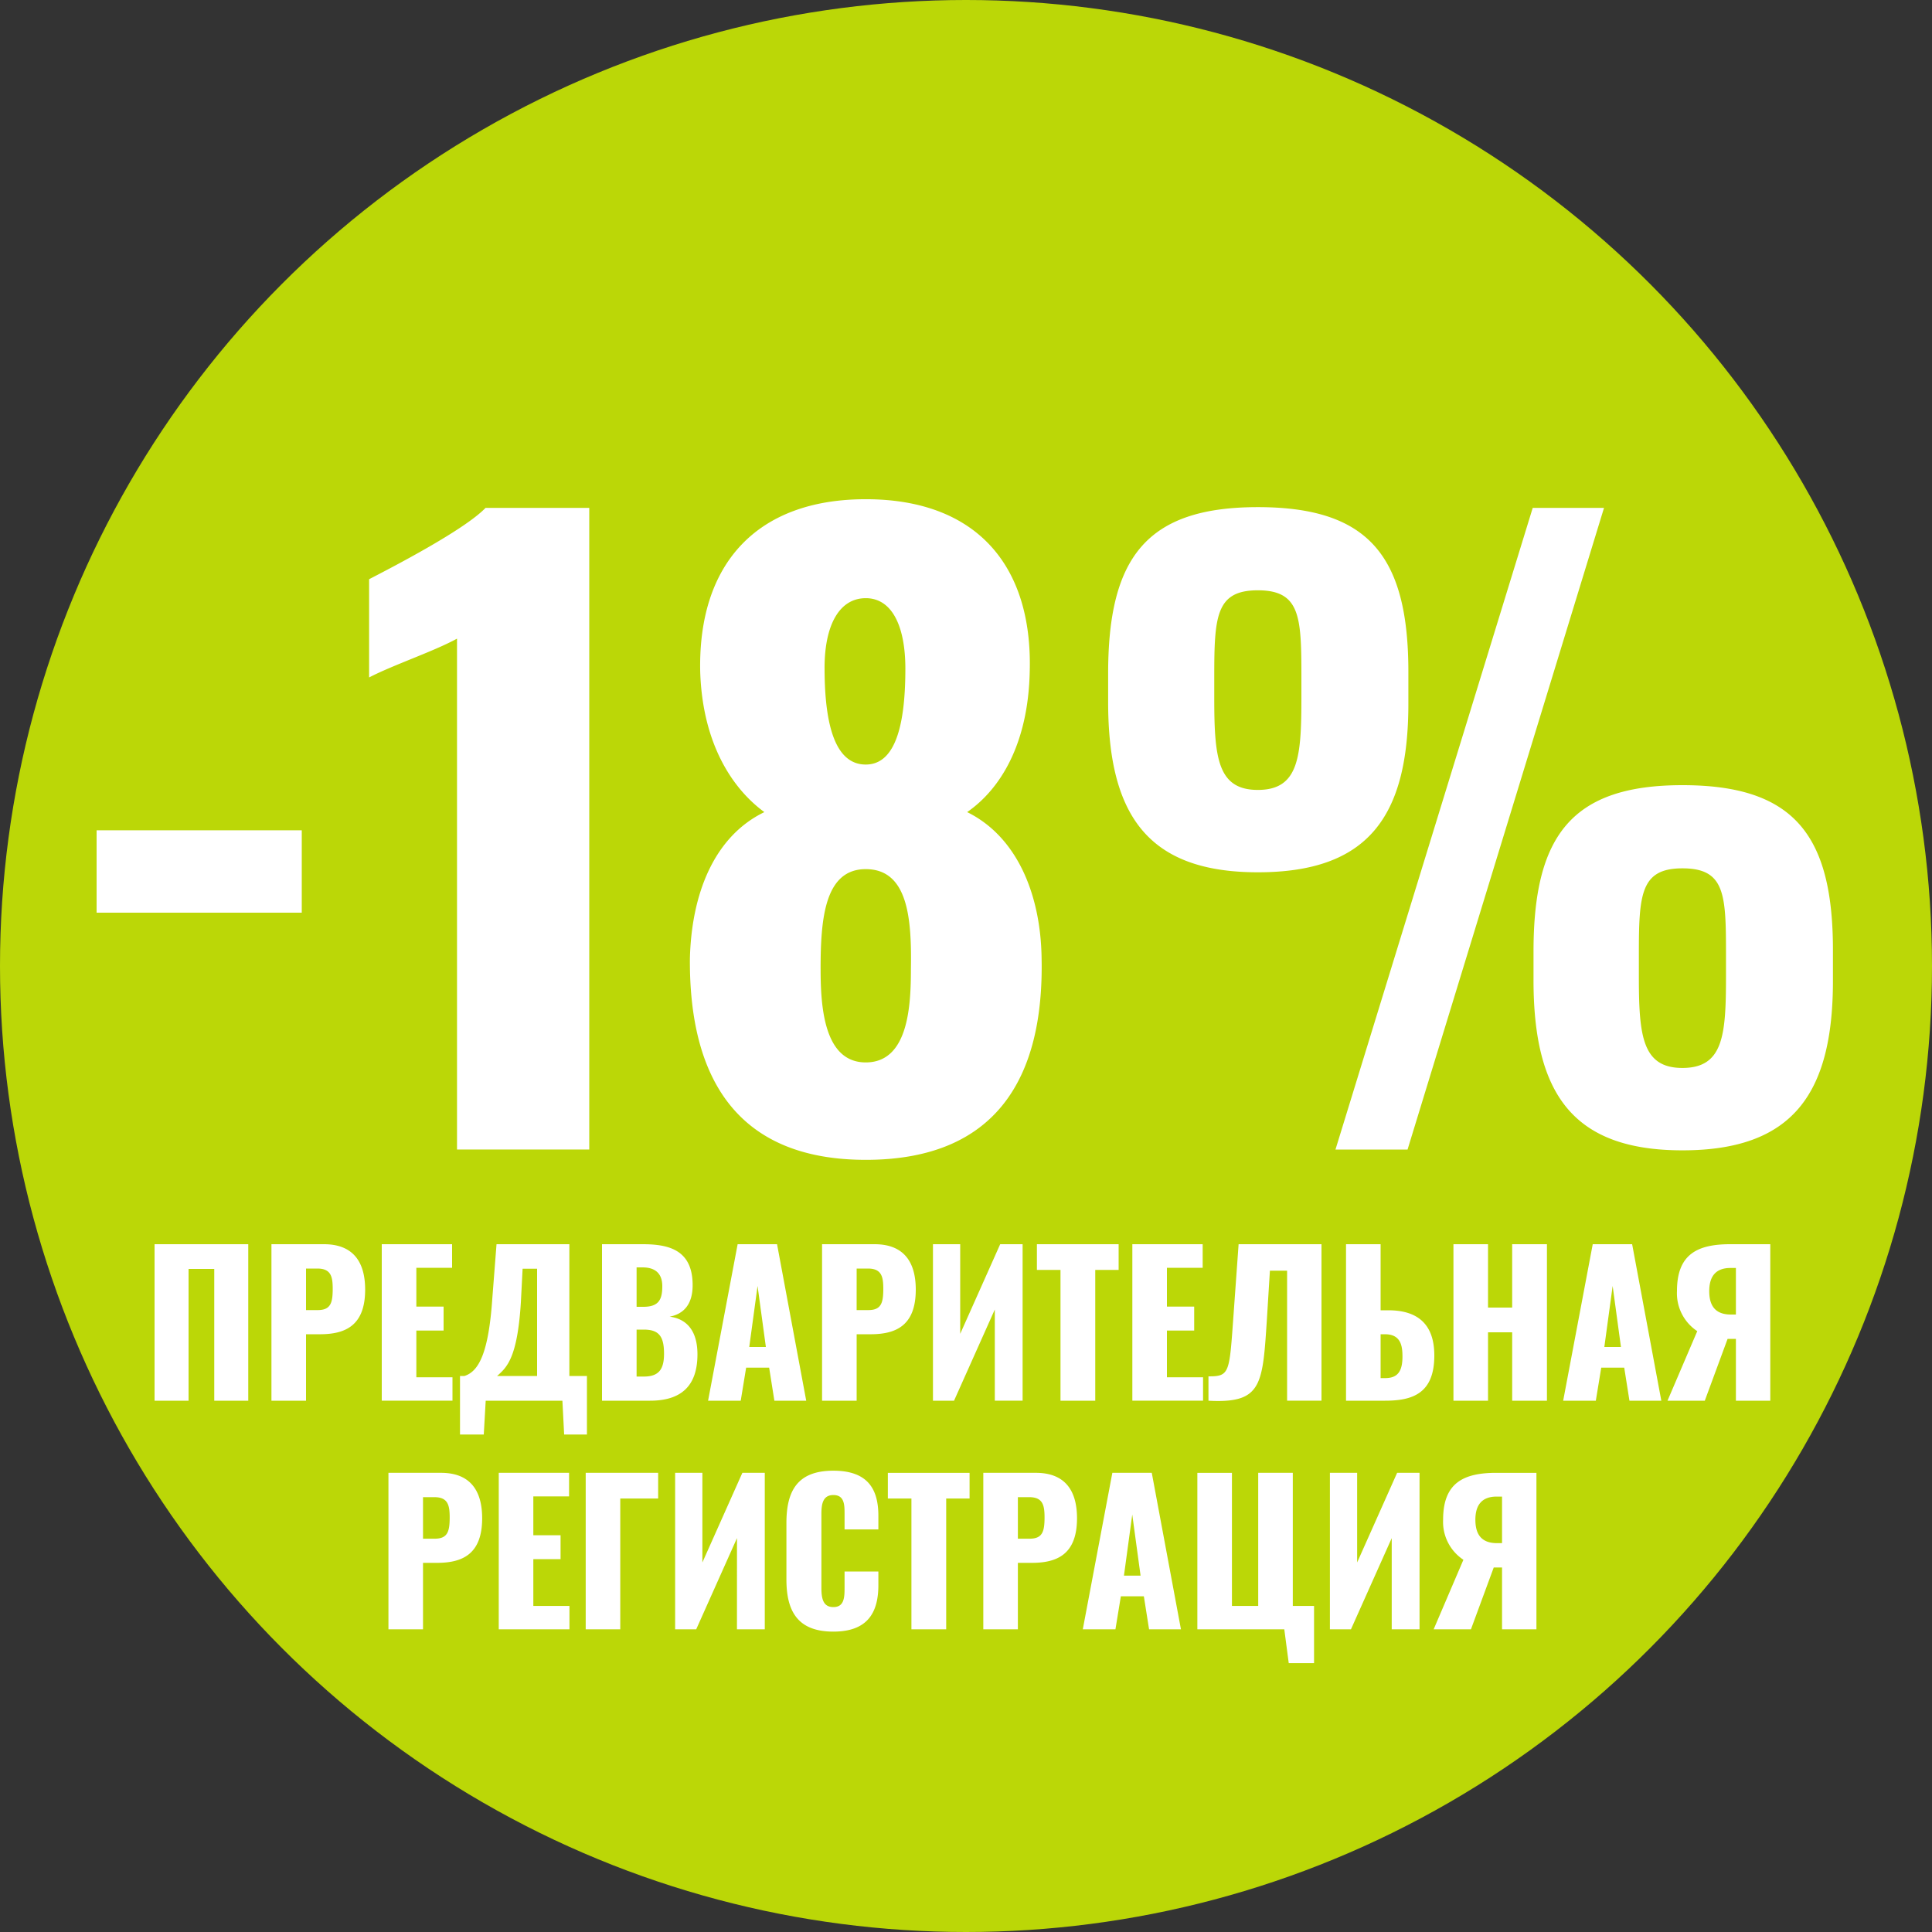
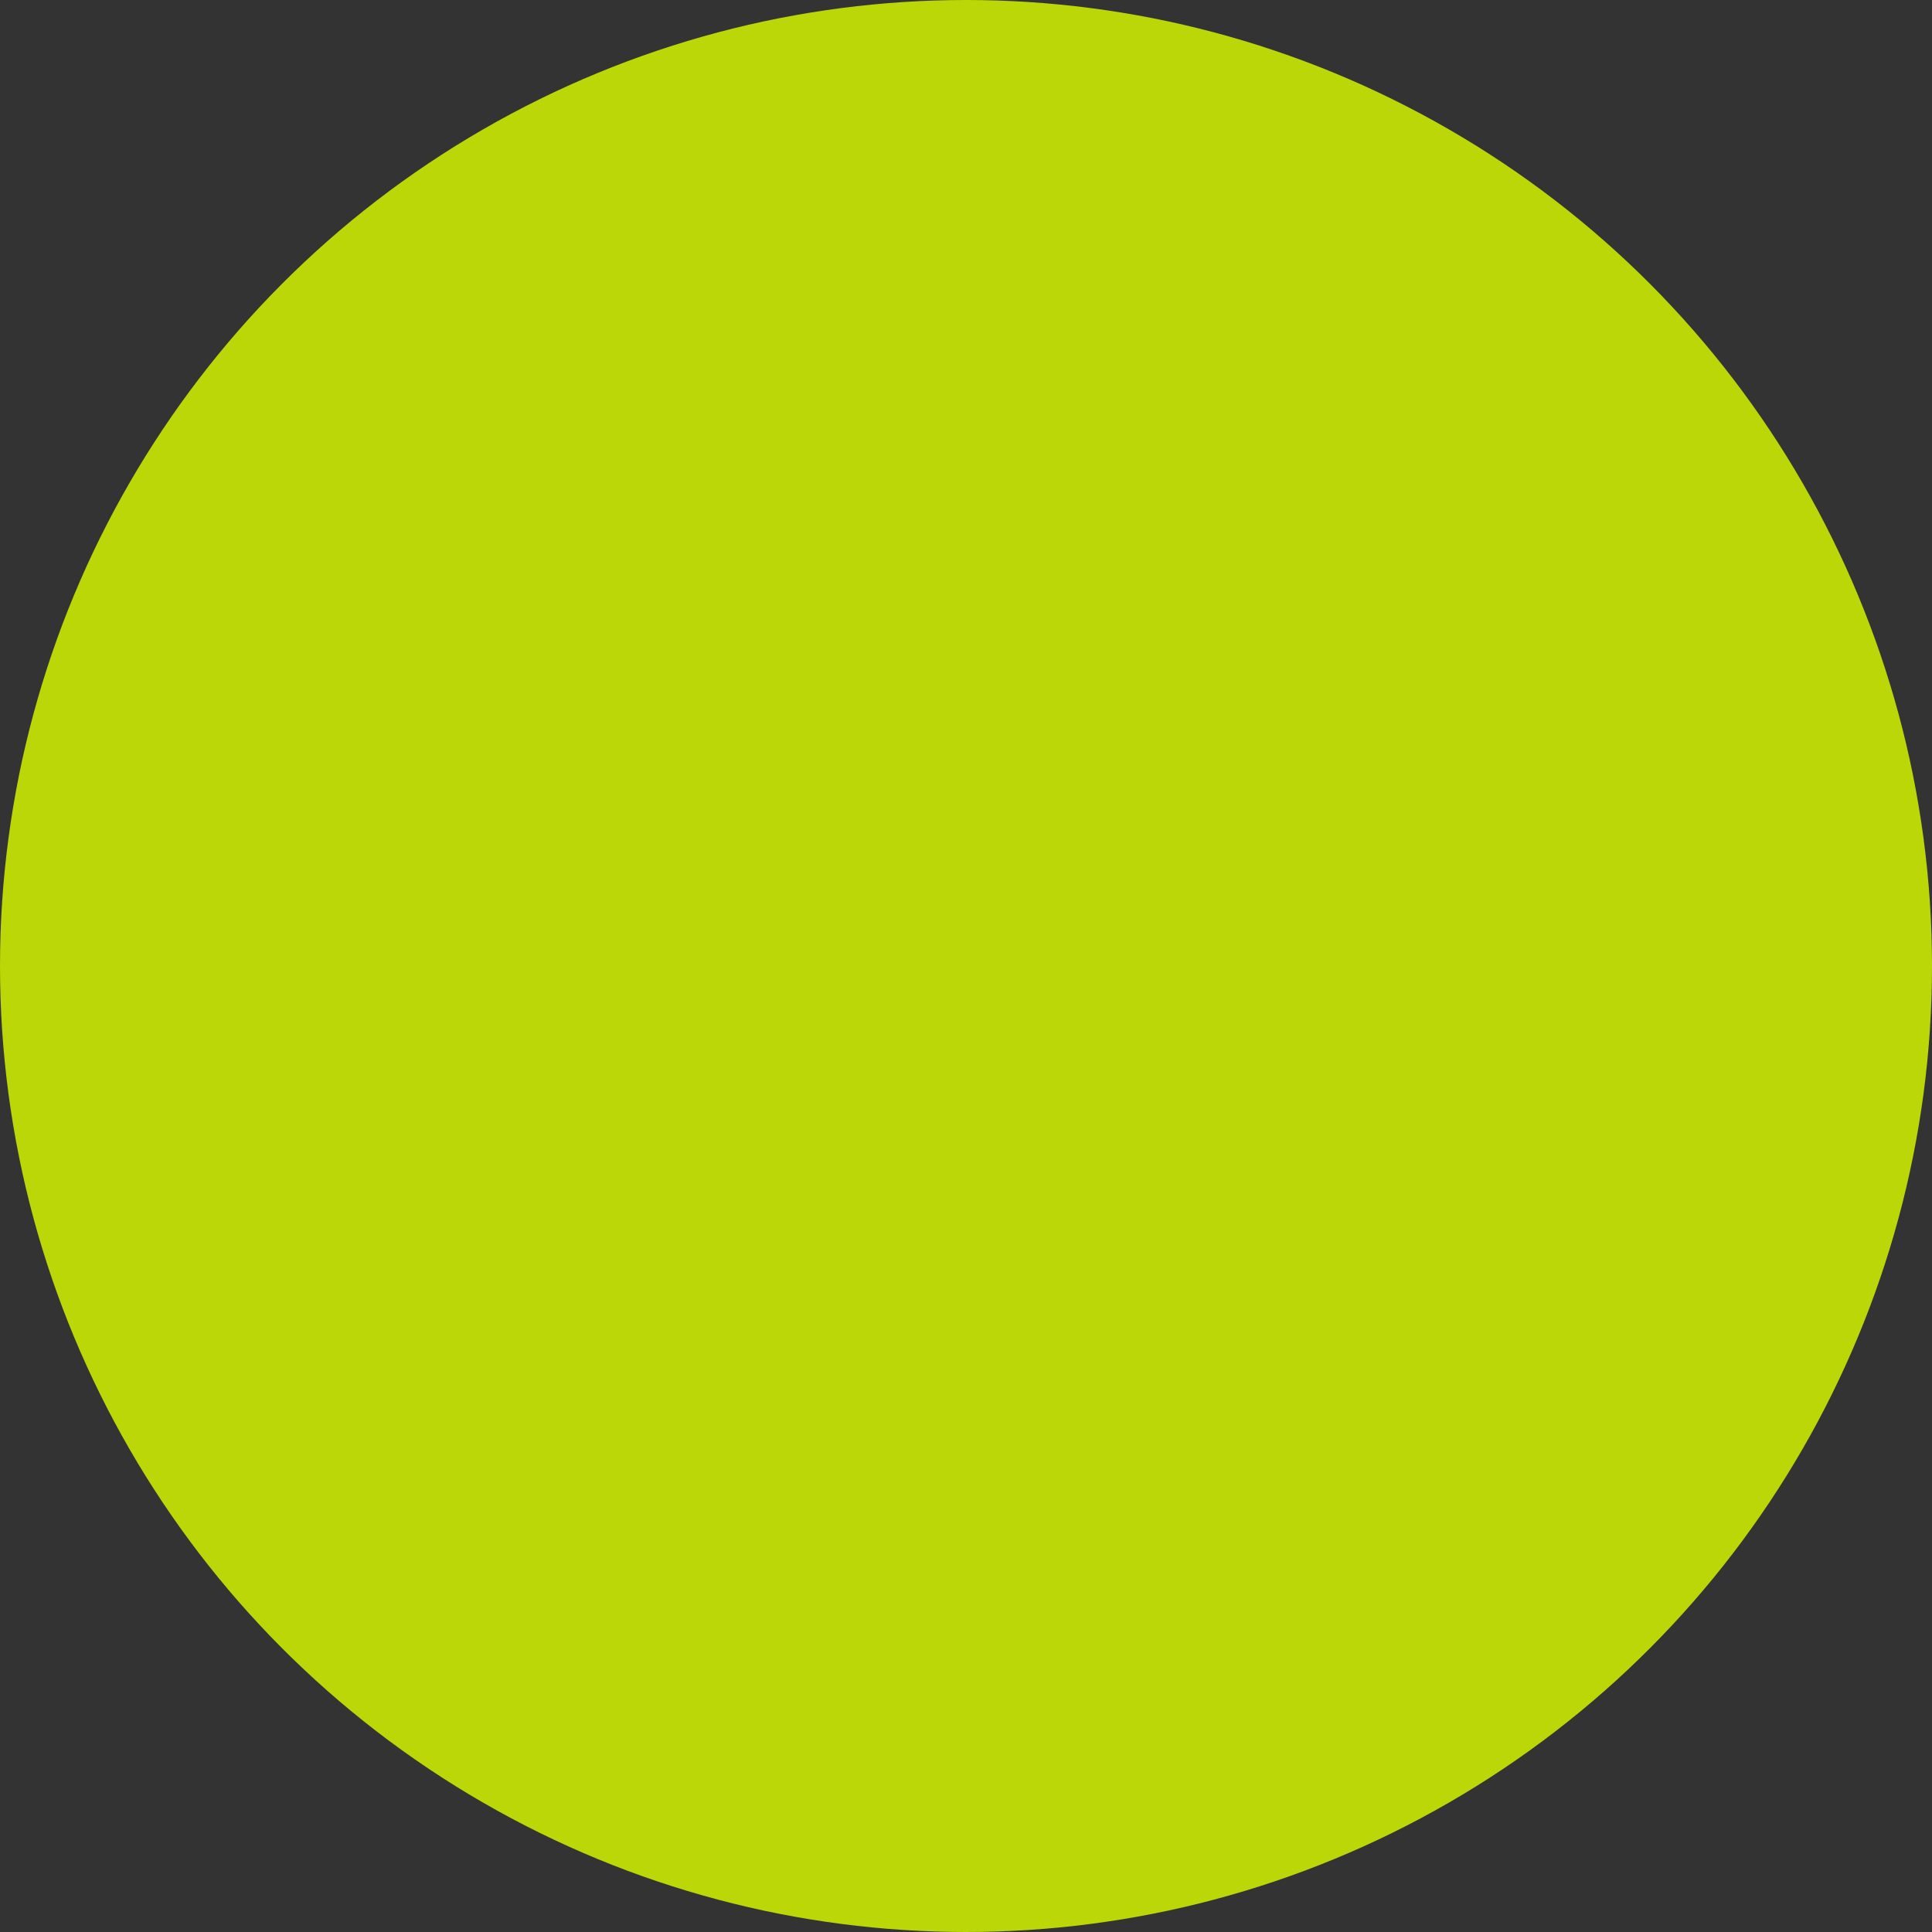
<svg xmlns="http://www.w3.org/2000/svg" width="200" height="200" viewBox="0 0 200 200">
  <rect x="0" y="0" width="200" height="200" fill="#333333" stroke="none" />
  <g id="Сгруппировать_1" data-name="Сгруппировать 1" transform="translate(-1288 -597)">
    <circle id="Эллипс_31" data-name="Эллипс 31" cx="100" cy="100" r="100" transform="translate(1288 597)" fill="#bbd707" />
-     <path id="Контур_1" data-name="Контур 1" d="M122.95,116.989h-9v-16.2h3.58v13.78h2.72V100.788h3.58v13.781h2.2v5.919h-2.62Zm-51.54-5.161v-5.839c0-3.361,1.159-5.421,4.86-5.421,3.579,0,4.659,1.921,4.659,4.68v1.4h-3.5v-1.62c0-.941-.02-1.94-1.158-1.94s-1.24,1.021-1.24,2v7.619c0,1.1.18,1.98,1.24,1.98,1.12,0,1.158-1,1.158-1.98v-1.7h3.5v1.4c0,2.758-1.039,4.819-4.658,4.819C72.57,117.229,71.41,115.109,71.41,111.829Zm74.081,5.161v-6.4h-.86l-2.36,6.4h-3.86l3.08-7.2a4.7,4.7,0,0,1-2.1-4.16c0-3.76,2.06-4.84,5.5-4.84h4.16v16.2Zm-2.76-11.341h0c0,1.381.52,2.42,2.24,2.42h.52v-4.82h-.561C143.45,103.249,142.73,104.069,142.73,105.648Zm-8.66,1.9-4.22,9.439h-2.18v-16.2h2.82v9.281l4.14-9.281h2.32v16.2h-2.88Zm-25.12,9.44-.54-3.42H106.03l-.56,3.42h-3.38l3.06-16.2h4.081l3.02,16.2Zm-2.6-5.559h1.72l-.86-6.321Zm-14.56,5.559v-16.2h5.44c2.9,0,4.261,1.7,4.261,4.7,0,3.74-2.06,4.62-4.68,4.62H95.37v6.881Zm3.58-9.38h1.2c1.32,0,1.56-.7,1.56-2.181,0-1.219-.139-2.119-1.579-2.119H95.37Zm-11.021,9.38V103.449H81.91v-2.66h8.46v2.66H87.95v13.541Zm-18.058-9.44-4.22,9.439H59.89v-16.2H62.71v9.281l4.14-9.281h2.32v16.2H66.29Zm-15.66,9.44v-16.2h7.5v2.66H54.21v13.541Zm-9-16.2H48.91v2.441h-3.7v4.019H48.03v2.479H45.21v4.84h3.74v2.419H41.63Zm-11.42,16.2v-16.2h5.44c2.9,0,4.261,1.7,4.261,4.7,0,3.74-2.06,4.62-4.68,4.62H33.79v6.881Zm3.579-9.38h1.2c1.319,0,1.56-.7,1.56-2.181,0-1.219-.139-2.119-1.579-2.119H33.79ZM48.4,96.822l-.18-3.5H40.28l-.2,3.5H37.62v-6.06h.46c1.52-.481,2.5-2.48,2.88-7.98l.44-5.66h7.54v13.64h1.82v6.06Zm-4.48-13.68c-.36,5.74-1.44,6.72-2.46,7.62H45.6v-11.1H44.1Zm71.18,10.18V90.8c2.24.02,2.16-.4,2.6-6.439l.52-7.241h8.58v16.2h-3.56V79.862H121.46l-.32,5.179c-.411,6.227-.508,8.31-5.029,8.31C115.8,93.352,115.459,93.342,115.1,93.322Zm-40,0v-16.2h5.44c2.9,0,4.26,1.7,4.26,4.7,0,3.74-2.059,4.621-4.68,4.621H78.68v6.88Zm3.578-9.38h1.2c1.318,0,1.56-.7,1.56-2.18,0-1.22-.14-2.12-1.58-2.12H78.68ZM18.1,93.322v-16.2H23.54c2.9,0,4.26,1.7,4.26,4.7,0,3.74-2.06,4.621-4.68,4.621H21.68v6.88Zm3.58-9.38h1.2c1.32,0,1.562-.7,1.562-2.18,0-1.22-.14-2.12-1.58-2.12H21.68Zm148.02,9.38v-6.4h-.86l-2.36,6.4h-3.86l3.08-7.2a4.7,4.7,0,0,1-2.1-4.16c0-3.76,2.06-4.84,5.5-4.84h4.16v16.2Zm-2.76-11.34c0,1.38.52,2.42,2.24,2.42h.52v-4.82h-.562C167.66,79.582,166.94,80.4,166.94,81.982Zm-8.26,11.34-.54-3.42h-2.38l-.561,3.42h-3.38l3.06-16.2h4.08l3.02,16.2Zm-2.6-5.56h1.72l-.859-6.32Zm-9.54,5.56v-7.08h-2.5v7.08H140.46v-16.2h3.579v6.56h2.5v-6.56h3.6v16.2Zm-17.2,0v-16.2h3.58v6.84h.8c3.04,0,4.76,1.44,4.76,4.68,0,3.94-2.26,4.68-5.1,4.68Zm3.58-2.34h.48c1.34,0,1.822-.76,1.78-2.42-.02-1.2-.36-2.119-1.82-2.119h-.44Zm-25.7-13.86h7.28v2.44h-3.7v4.02h2.822v2.479H110.8V90.9h3.74v2.42H107.22Zm-7.438,16.2V79.782H97.34v-2.66h8.46v2.66h-2.42v13.54Zm-6.8,0v-9.44l-4.22,9.44H86.58v-16.2H89.4V86.4l4.14-9.28h2.32v16.2Zm-22.819,0-.54-3.42H67.24l-.56,3.42H63.3l3.06-16.2H70.44l3.02,16.2Zm-2.6-5.56h1.72l-.86-6.32ZM52.32,93.322v-16.2h4.22c2.78,0,5.161.64,5.161,4.24,0,1.96-.9,2.98-2.381,3.26,1.88.24,2.88,1.6,2.88,3.9,0,3.36-1.78,4.8-4.9,4.8Zm3.58-2.5h.76c1.58,0,2.08-.8,2.08-2.36,0-1.82-.54-2.5-2.1-2.5H55.9Zm0-7.22h.7c1.62,0,1.96-.78,1.96-2.14,0-1.28-.7-1.939-2.04-1.939H55.9Zm-26.38-6.48H36.8v2.44H33.1v4.02h2.82v2.479H33.1V90.9h3.74v2.42H29.52Zm-17.34,16.2V79.682H9.52V93.322H6v-16.2h9.7v16.2ZM61.418,47.56c.164-6.642,2.461-12.628,7.709-15.169-3.362-2.46-6.4-7.134-6.642-14.514C62.238,6.724,68.306,0,79.622,0c11.4,0,17.3,6.806,16.974,17.876-.164,7.462-3.034,12.136-6.478,14.514,5.166,2.542,7.626,8.528,7.708,15.169.246,12.218-4.593,20.829-18.2,20.829C66.174,68.388,61.336,59.778,61.418,47.56Zm13.531,1.067c0,3.854.328,9.676,4.674,9.676,4.428,0,4.674-5.9,4.674-9.676.082-5.084-.246-10.332-4.674-10.332C75.358,38.294,74.948,43.46,74.948,48.626Zm.41-31.16c0,6.642,1.394,10,4.264,10,2.788,0,4.1-3.361,4.1-9.922,0-4.428-1.393-7.3-4.1-7.3C76.834,10.25,75.358,13.12,75.358,17.466Zm73.39,32.307V46.822c0-11.972,3.936-17.22,15.415-17.22s15.581,5.084,15.581,17.056v3.2c0,11.808-4.264,17.547-15.581,17.547S148.748,61.582,148.748,49.774Zm10.905-2.624v2.214c0,6.15.329,9.512,4.51,9.512,4.264,0,4.51-3.444,4.51-9.512V47.15c0-6.232-.082-8.938-4.51-8.938C159.818,38.212,159.654,40.918,159.654,47.15ZM128.248,67.322,148.666.9h7.38L135.71,67.322Zm-90.938,0V14.432c-2.379,1.311-6.56,2.705-9.1,4.018V8.282C30.586,7.052,38.048,3.2,40.262.9H51v66.42ZM0,42.8V34.276H21.238V42.8ZM104.714,20.992V18.04c0-12.054,4.018-17.22,15.5-17.22s15.58,5.084,15.58,17.056v3.28c0,11.726-4.182,17.465-15.58,17.465C108.9,38.622,104.714,32.8,104.714,20.992ZM115.7,18.368v2.214c0,6.15.328,9.512,4.51,9.512,4.264,0,4.51-3.444,4.51-9.594V18.45c0-6.232-.082-9.02-4.51-9.02C115.866,9.43,115.7,12.136,115.7,18.368Z" transform="translate(1298 648.678)" fill="#fff" stroke="rgba(0,0,0,0)" stroke-width="1" />
  </g>
</svg>